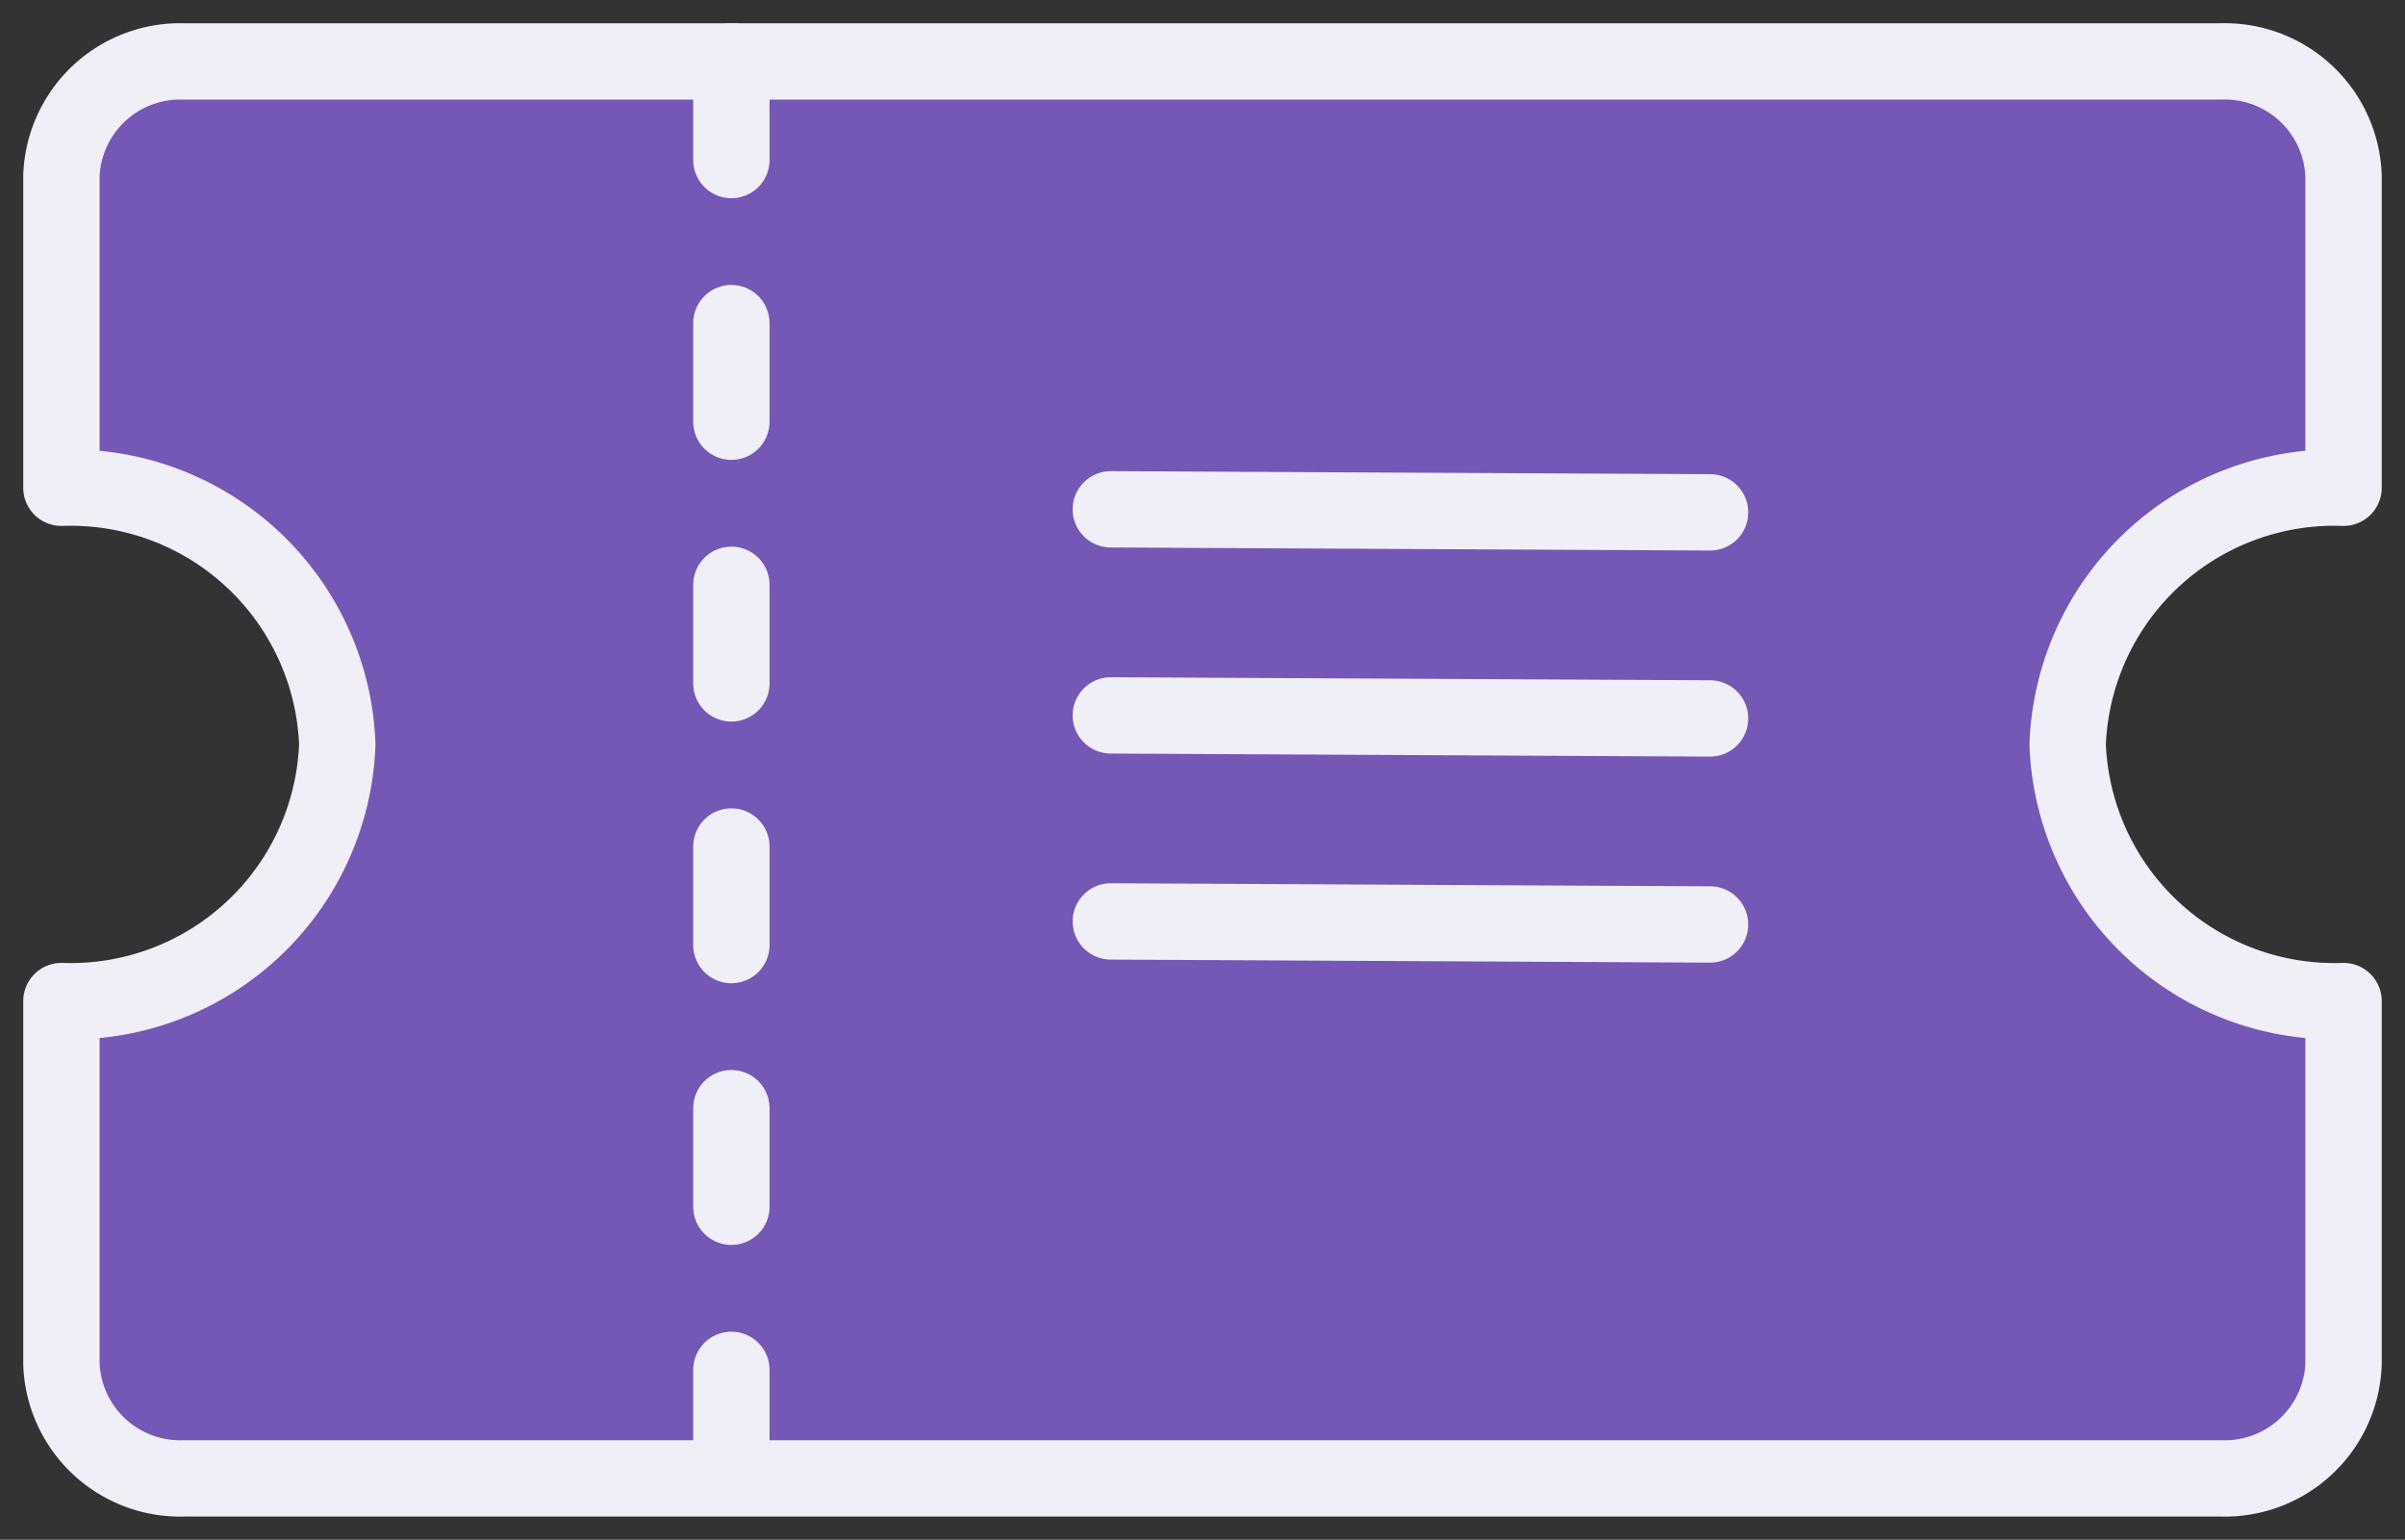
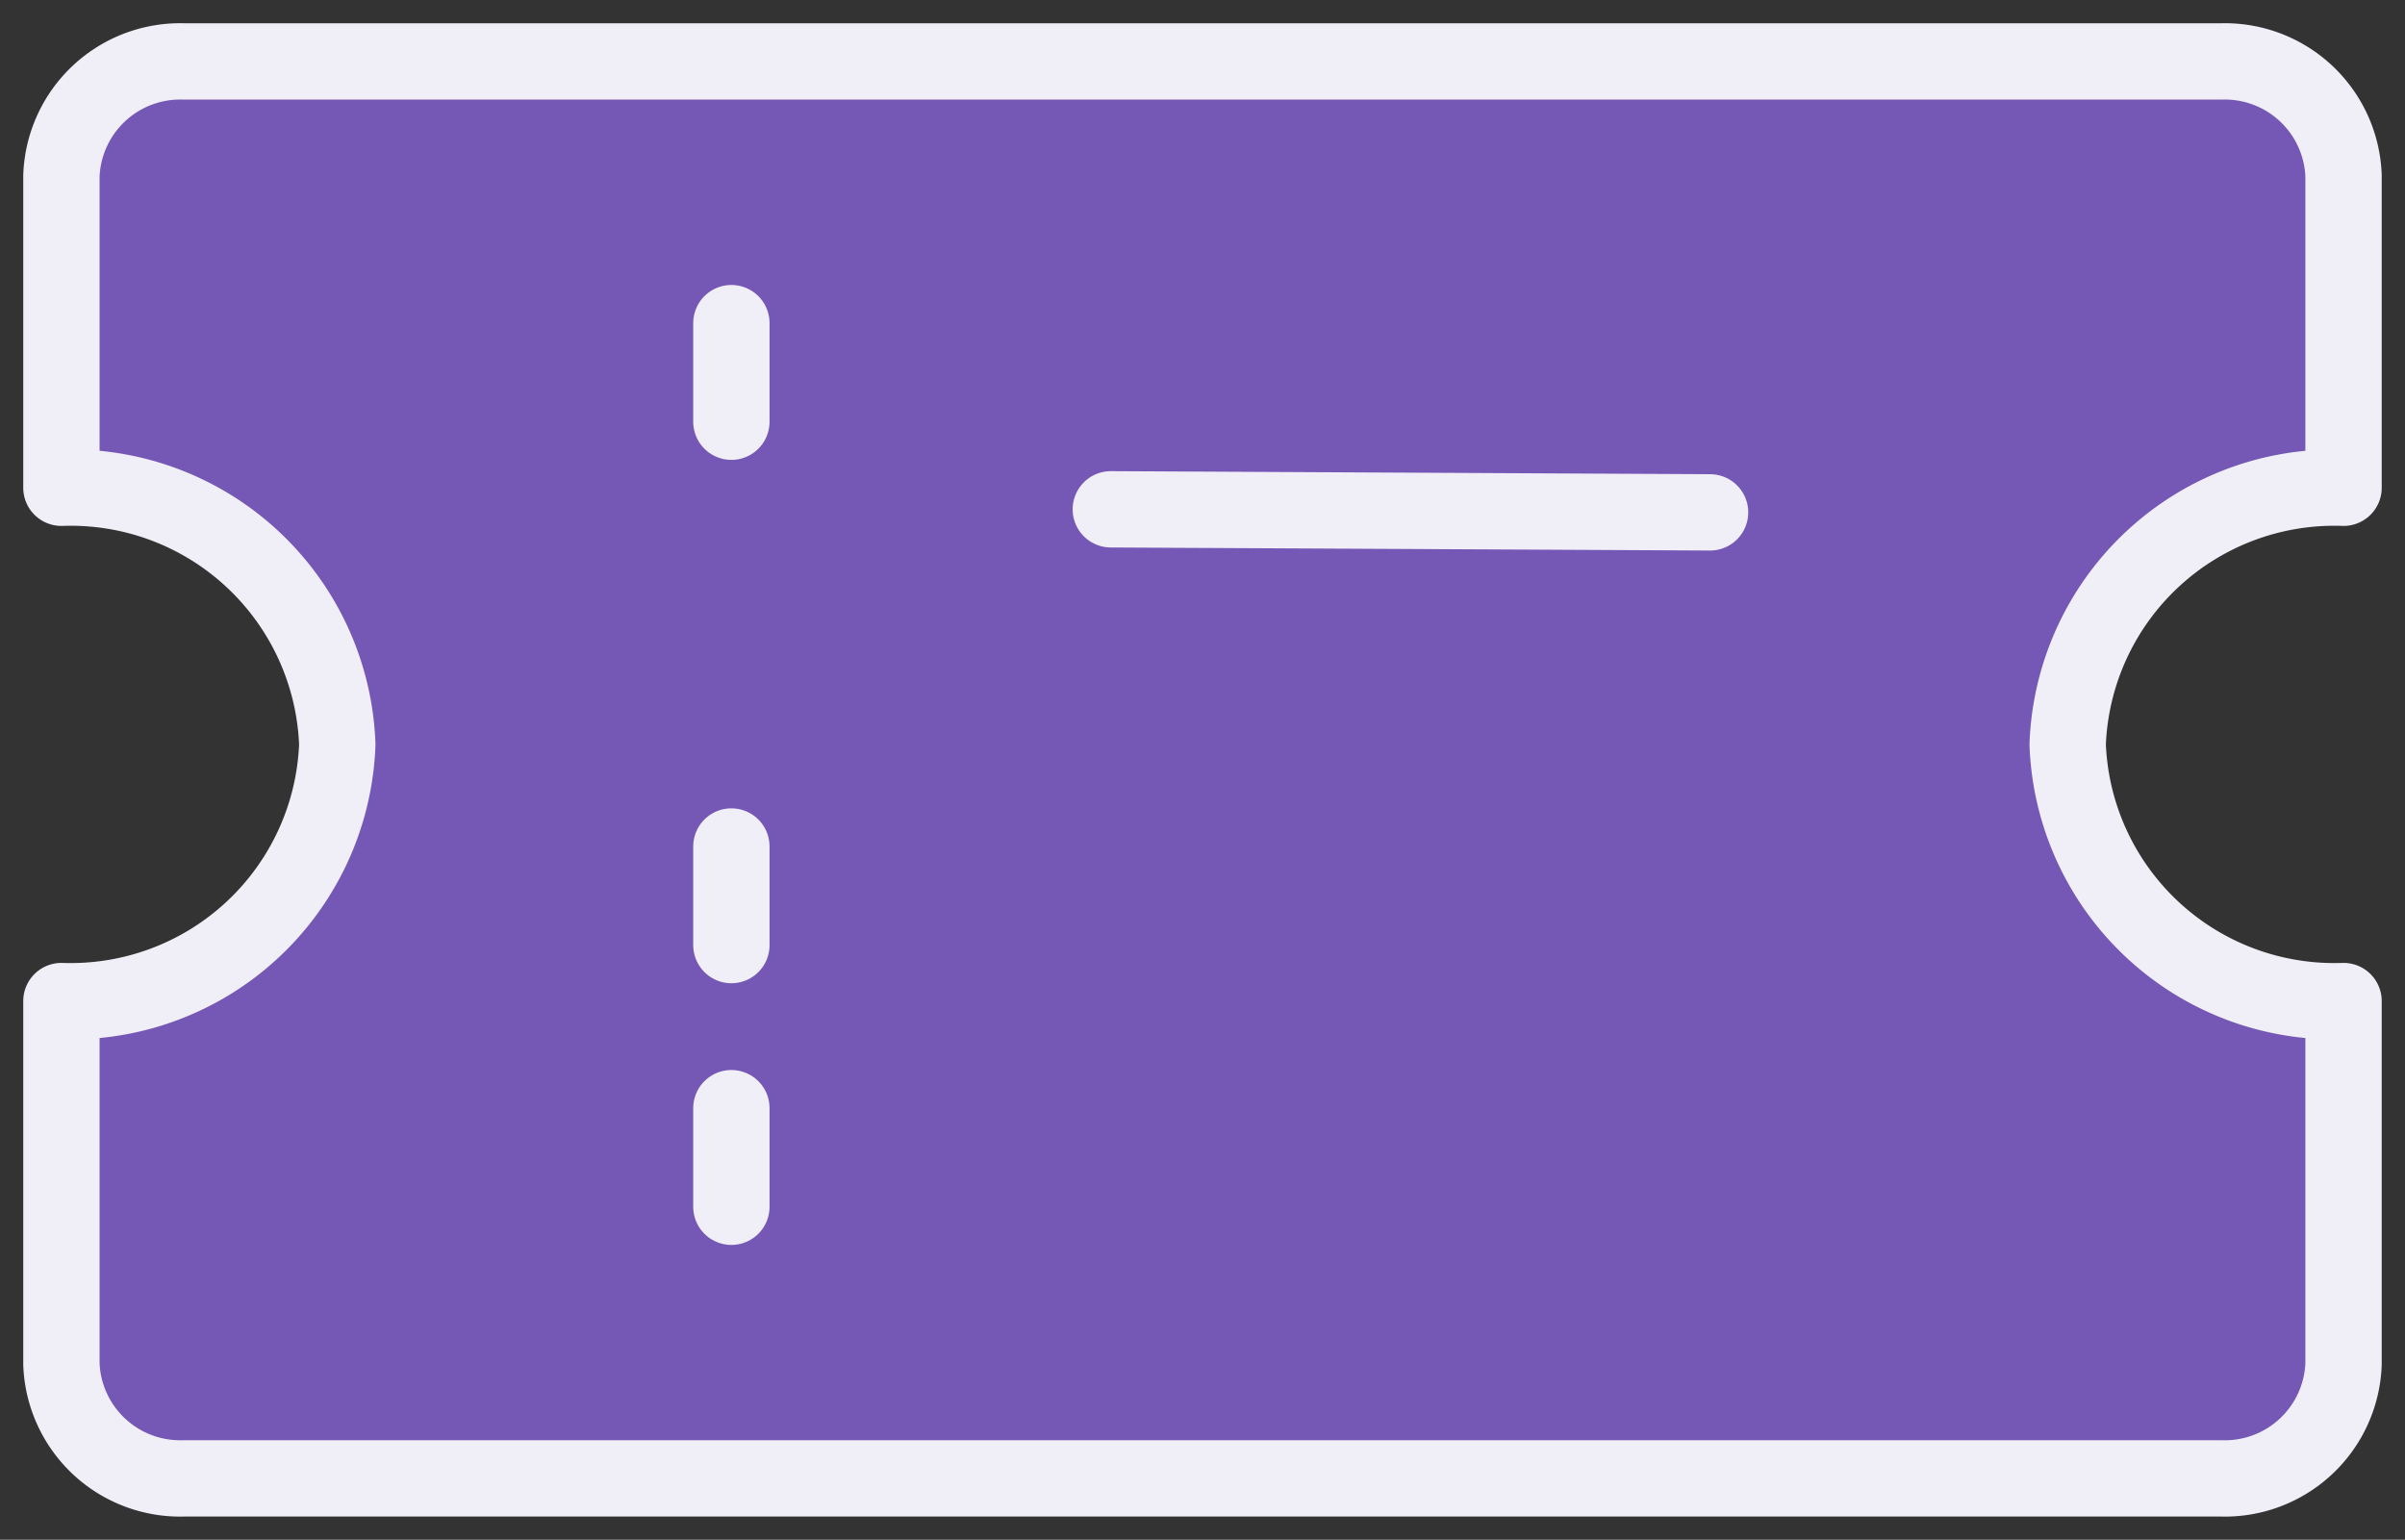
<svg xmlns="http://www.w3.org/2000/svg" width="63.004" height="40.341" viewBox="0 0 63.004 40.341">
  <rect x="0" y="0" width="63.004" height="40.341" fill="#333333" stroke="none" />
  <defs>
    <style>.a,.c{fill:#7557b5;}.a,.c,.d{stroke:#f0eef7;}.b{clip-path:url(#a);}.c,.d{stroke-linecap:round;stroke-linejoin:round;stroke-width:2px;}.d{fill:none;}</style>
    <clipPath id="a">
      <rect class="a" width="63.004" height="40.341" />
    </clipPath>
  </defs>
  <g class="b" transform="translate(0 0)">
    <path class="a" d="M60.785,12.169V3.995A3.112,3.112,0,0,0,57.566,1H4.219A3.113,3.113,0,0,0,1,3.995v8.174a6.989,6.989,0,0,1,7.227,6.725A6.989,6.989,0,0,1,1,25.618v9.51a3.113,3.113,0,0,0,3.219,2.995H57.566a3.112,3.112,0,0,0,3.219-2.995v-9.51a6.99,6.99,0,0,1-7.227-6.724,6.99,6.99,0,0,1,7.227-6.725" transform="translate(0.609 0.61)" />
    <path class="c" d="M60.785,12.169V3.995A3.112,3.112,0,0,0,57.566,1H4.219A3.113,3.113,0,0,0,1,3.995v8.174a6.989,6.989,0,0,1,7.227,6.725A6.989,6.989,0,0,1,1,25.618v9.51a3.113,3.113,0,0,0,3.219,2.995H57.566a3.112,3.112,0,0,0,3.219-2.995v-9.51a6.99,6.99,0,0,1-7.227-6.724A6.99,6.99,0,0,1,60.785,12.169Z" transform="translate(0.609 0.61)" />
-     <line class="d" y2="2.583" transform="translate(19.16 1.61)" />
    <line class="d" y2="2.583" transform="translate(19.16 8.466)" />
-     <line class="d" y2="2.583" transform="translate(19.16 15.322)" />
    <line class="d" y2="2.583" transform="translate(19.16 22.178)" />
    <line class="d" y2="2.583" transform="translate(19.16 29.034)" />
-     <line class="d" y2="2.583" transform="translate(19.16 35.89)" />
    <line class="d" x2="15.699" y2="0.08" transform="translate(29.1 13.344)" />
-     <line class="d" x2="15.699" y2="0.08" transform="translate(29.1 18.743)" />
-     <line class="d" x2="15.699" y2="0.08" transform="translate(29.1 24.141)" />
  </g>
</svg>